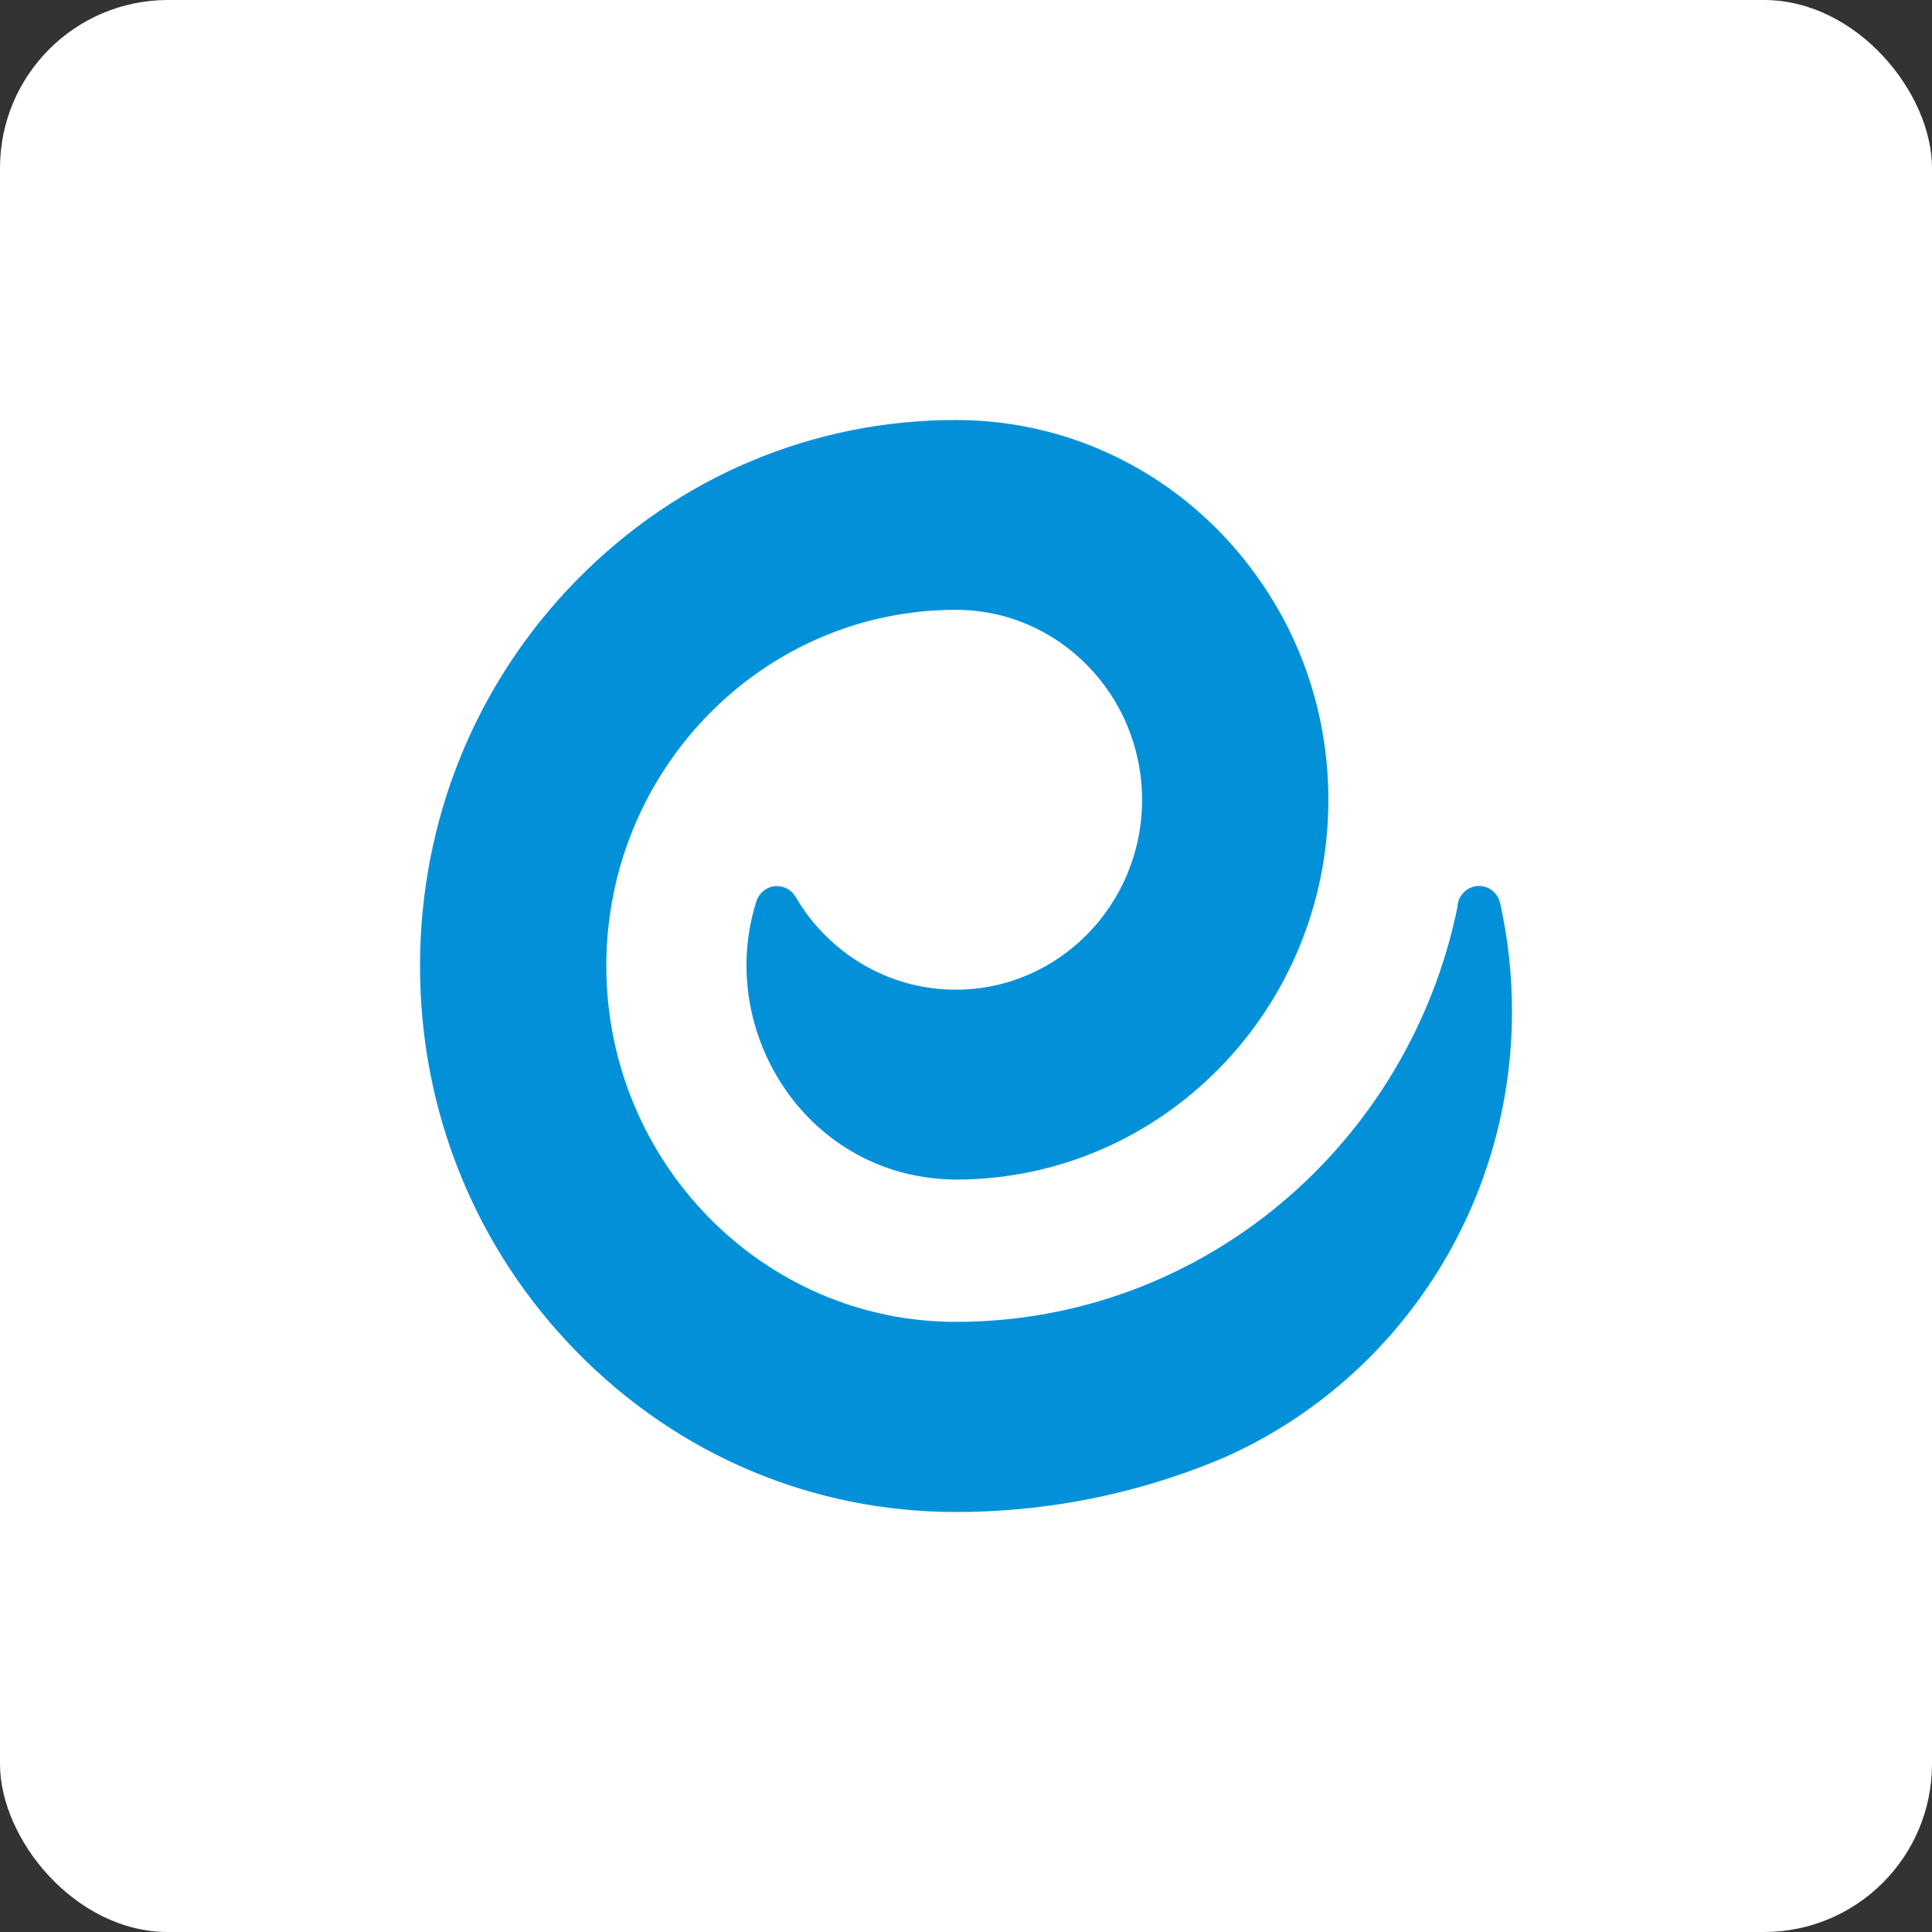
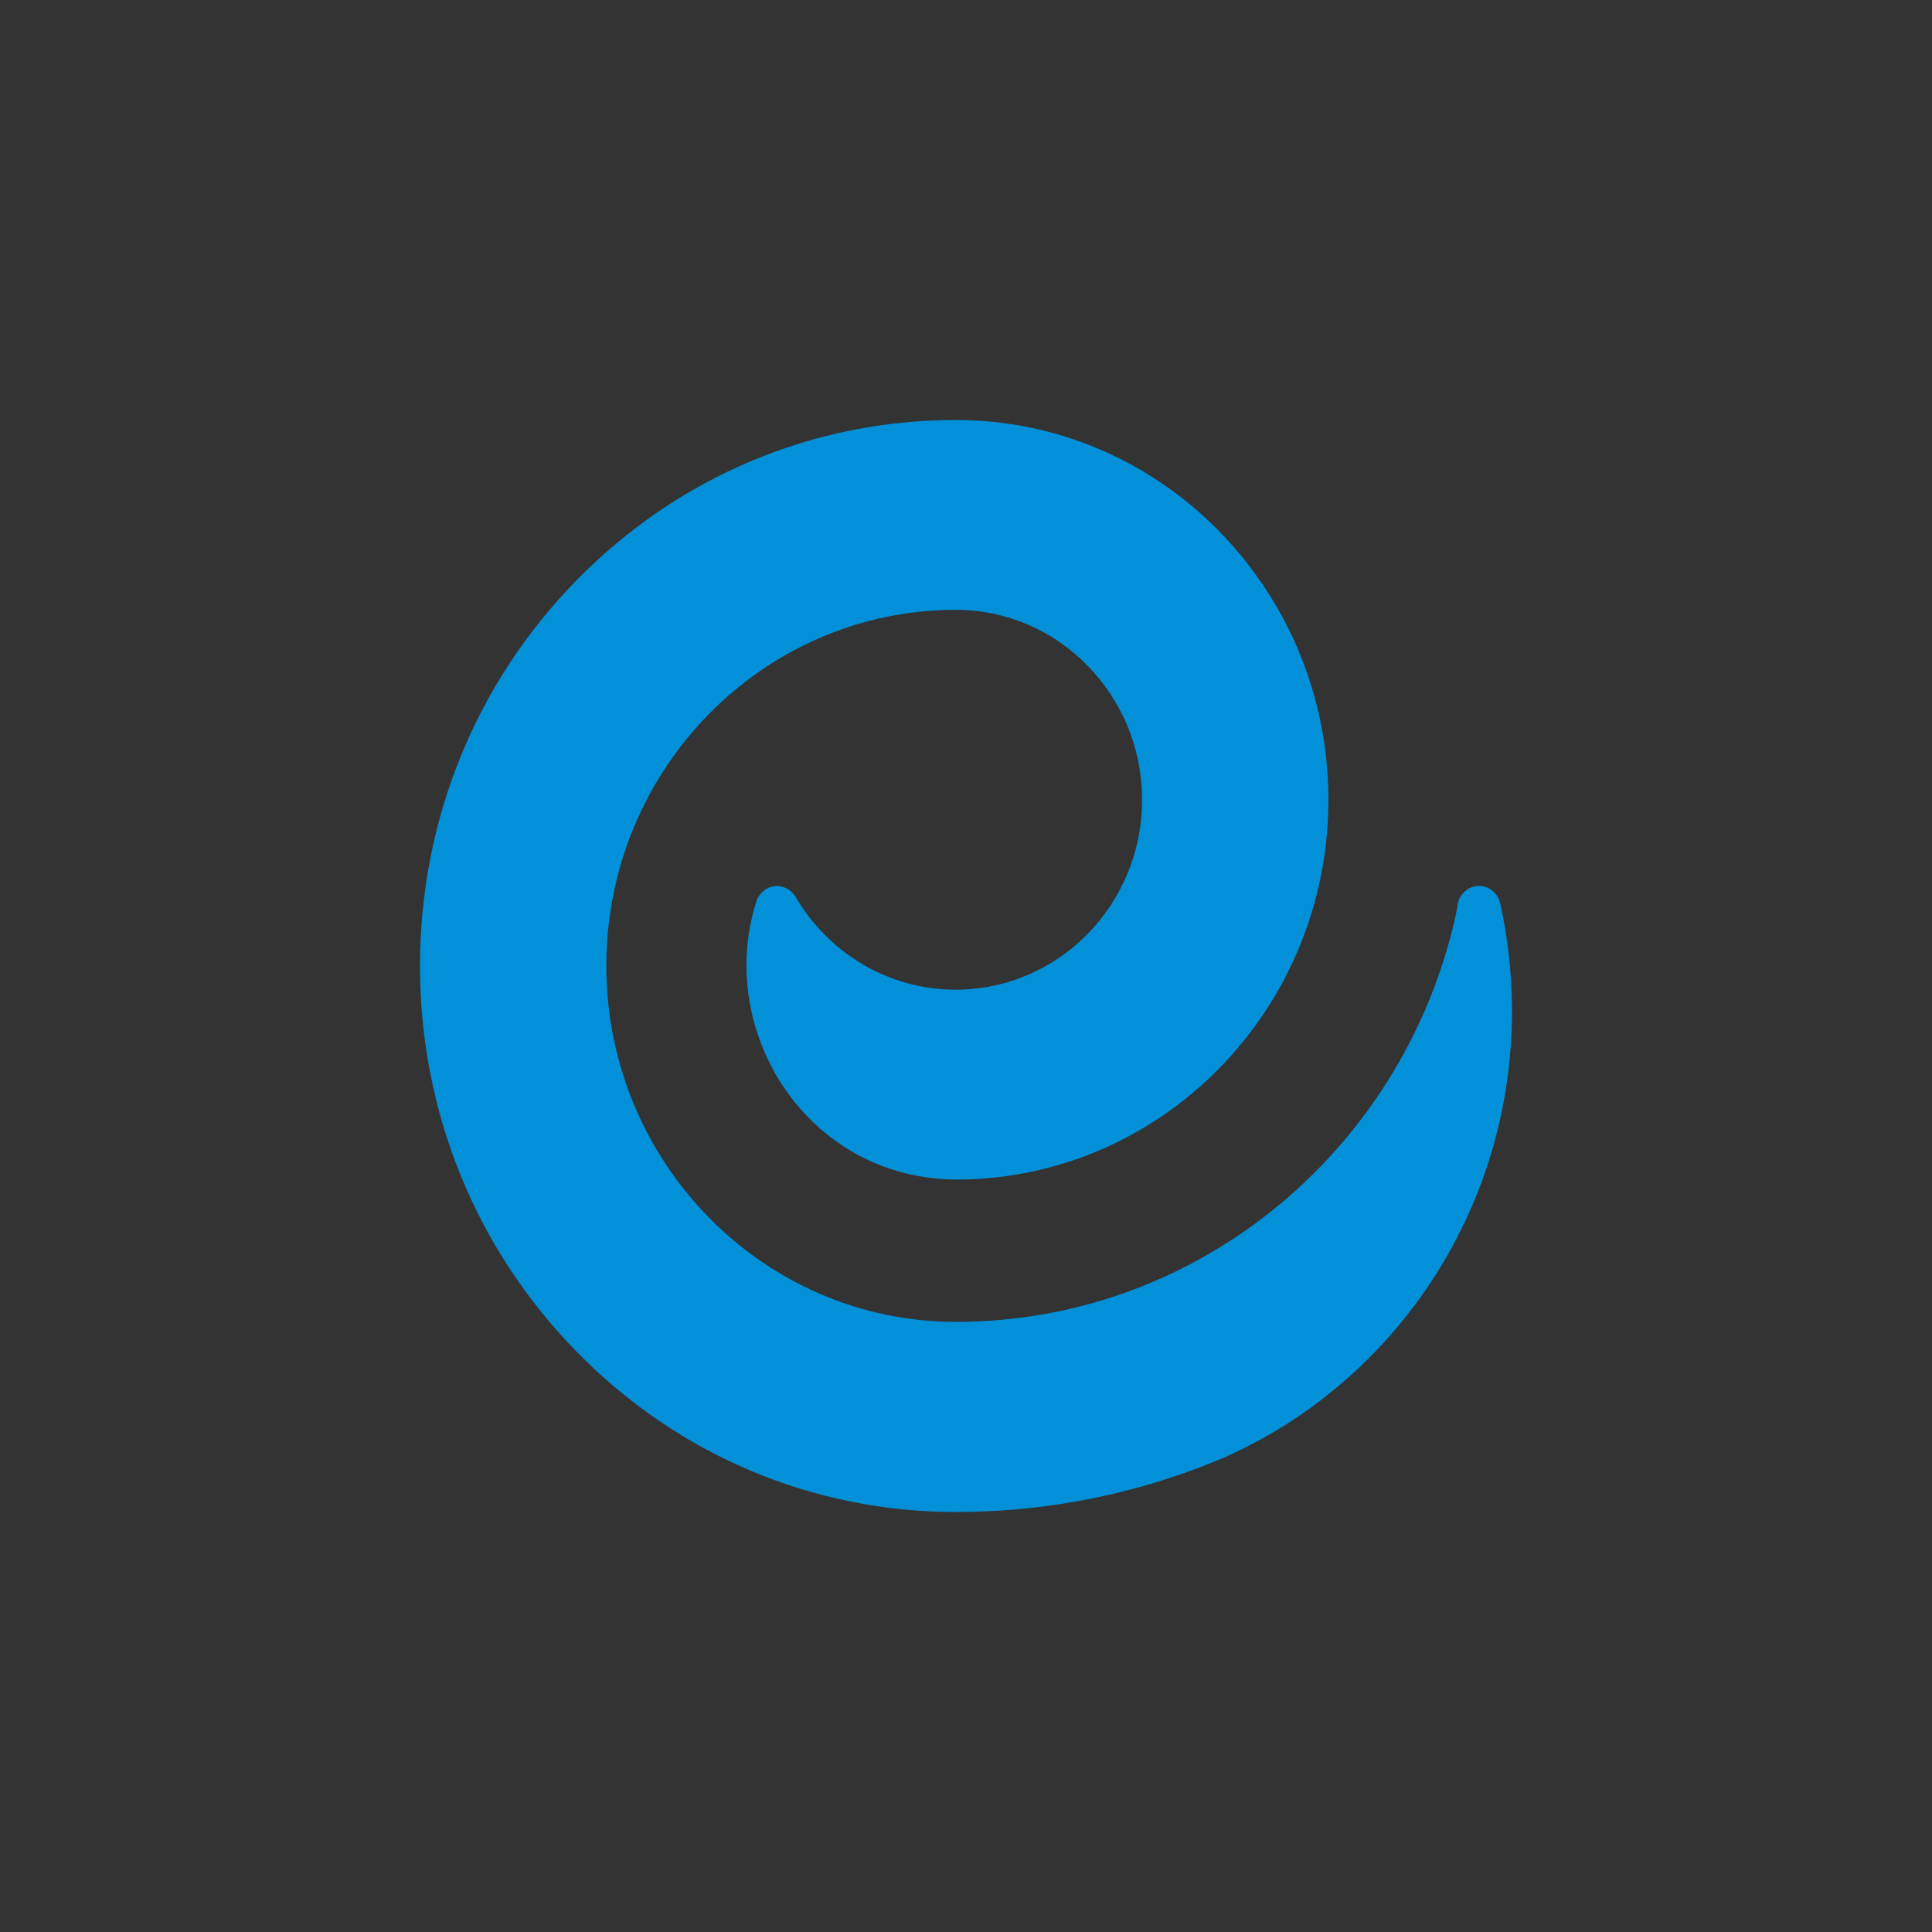
<svg xmlns="http://www.w3.org/2000/svg" width="46px" height="46px" viewBox="0 0 46 46" version="1.1">
  <rect x="0" y="0" width="46" height="46" fill="#333333" stroke="none" />
  <g id="Page-13" stroke="none" stroke-width="1" fill="none" fill-rule="evenodd">
    <g id="enchant" fill-rule="nonzero">
-       <rect id="bg" fill="#FFFFFF" x="0" y="0" width="46" height="46" rx="4" />
      <path d="M35.72,21.514 C35.717,21.504 35.717,21.498 35.713,21.488 C35.656,21.261 35.456,21.094 35.214,21.094 C34.989,21.094 34.799,21.242 34.728,21.448 C34.712,21.494 34.703,21.54 34.703,21.589 C33.55,27.235 28.637,31.473 22.759,31.473 C20.463,31.473 18.383,30.522 16.877,28.987 C15.37,27.451 14.436,25.332 14.436,22.997 C14.436,18.322 18.168,14.52 22.755,14.52 C23.982,14.52 25.089,15.025 25.891,15.846 C26.693,16.662 27.192,17.794 27.192,19.044 C27.192,21.54 25.205,23.564 22.755,23.564 C21.133,23.564 19.713,22.675 18.94,21.35 C18.85,21.199 18.686,21.097 18.499,21.097 C18.287,21.097 18.103,21.229 18.023,21.419 C18.013,21.445 18.003,21.475 17.997,21.501 C17.047,24.561 19.211,28.055 22.755,28.085 C27.655,28.085 31.628,24.037 31.628,19.044 C31.628,17.122 31.042,15.344 30.038,13.881 C28.438,11.532 25.772,10 22.759,10 C21.052,10 19.401,10.338 17.871,10.984 C16.342,11.627 14.939,12.582 13.735,13.808 C11.326,16.262 10,19.526 10,23 C10,26.471 11.326,29.735 13.738,32.192 C16.146,34.648 19.349,36 22.759,36 C24.674,36 26.512,35.669 28.225,35.062 C28.521,34.957 28.814,34.842 29.104,34.721 C33.157,32.949 36,28.849 36,24.069 C35.997,23.19 35.903,22.337 35.72,21.514 Z" id="Path" fill="#0291D9" />
    </g>
  </g>
</svg>